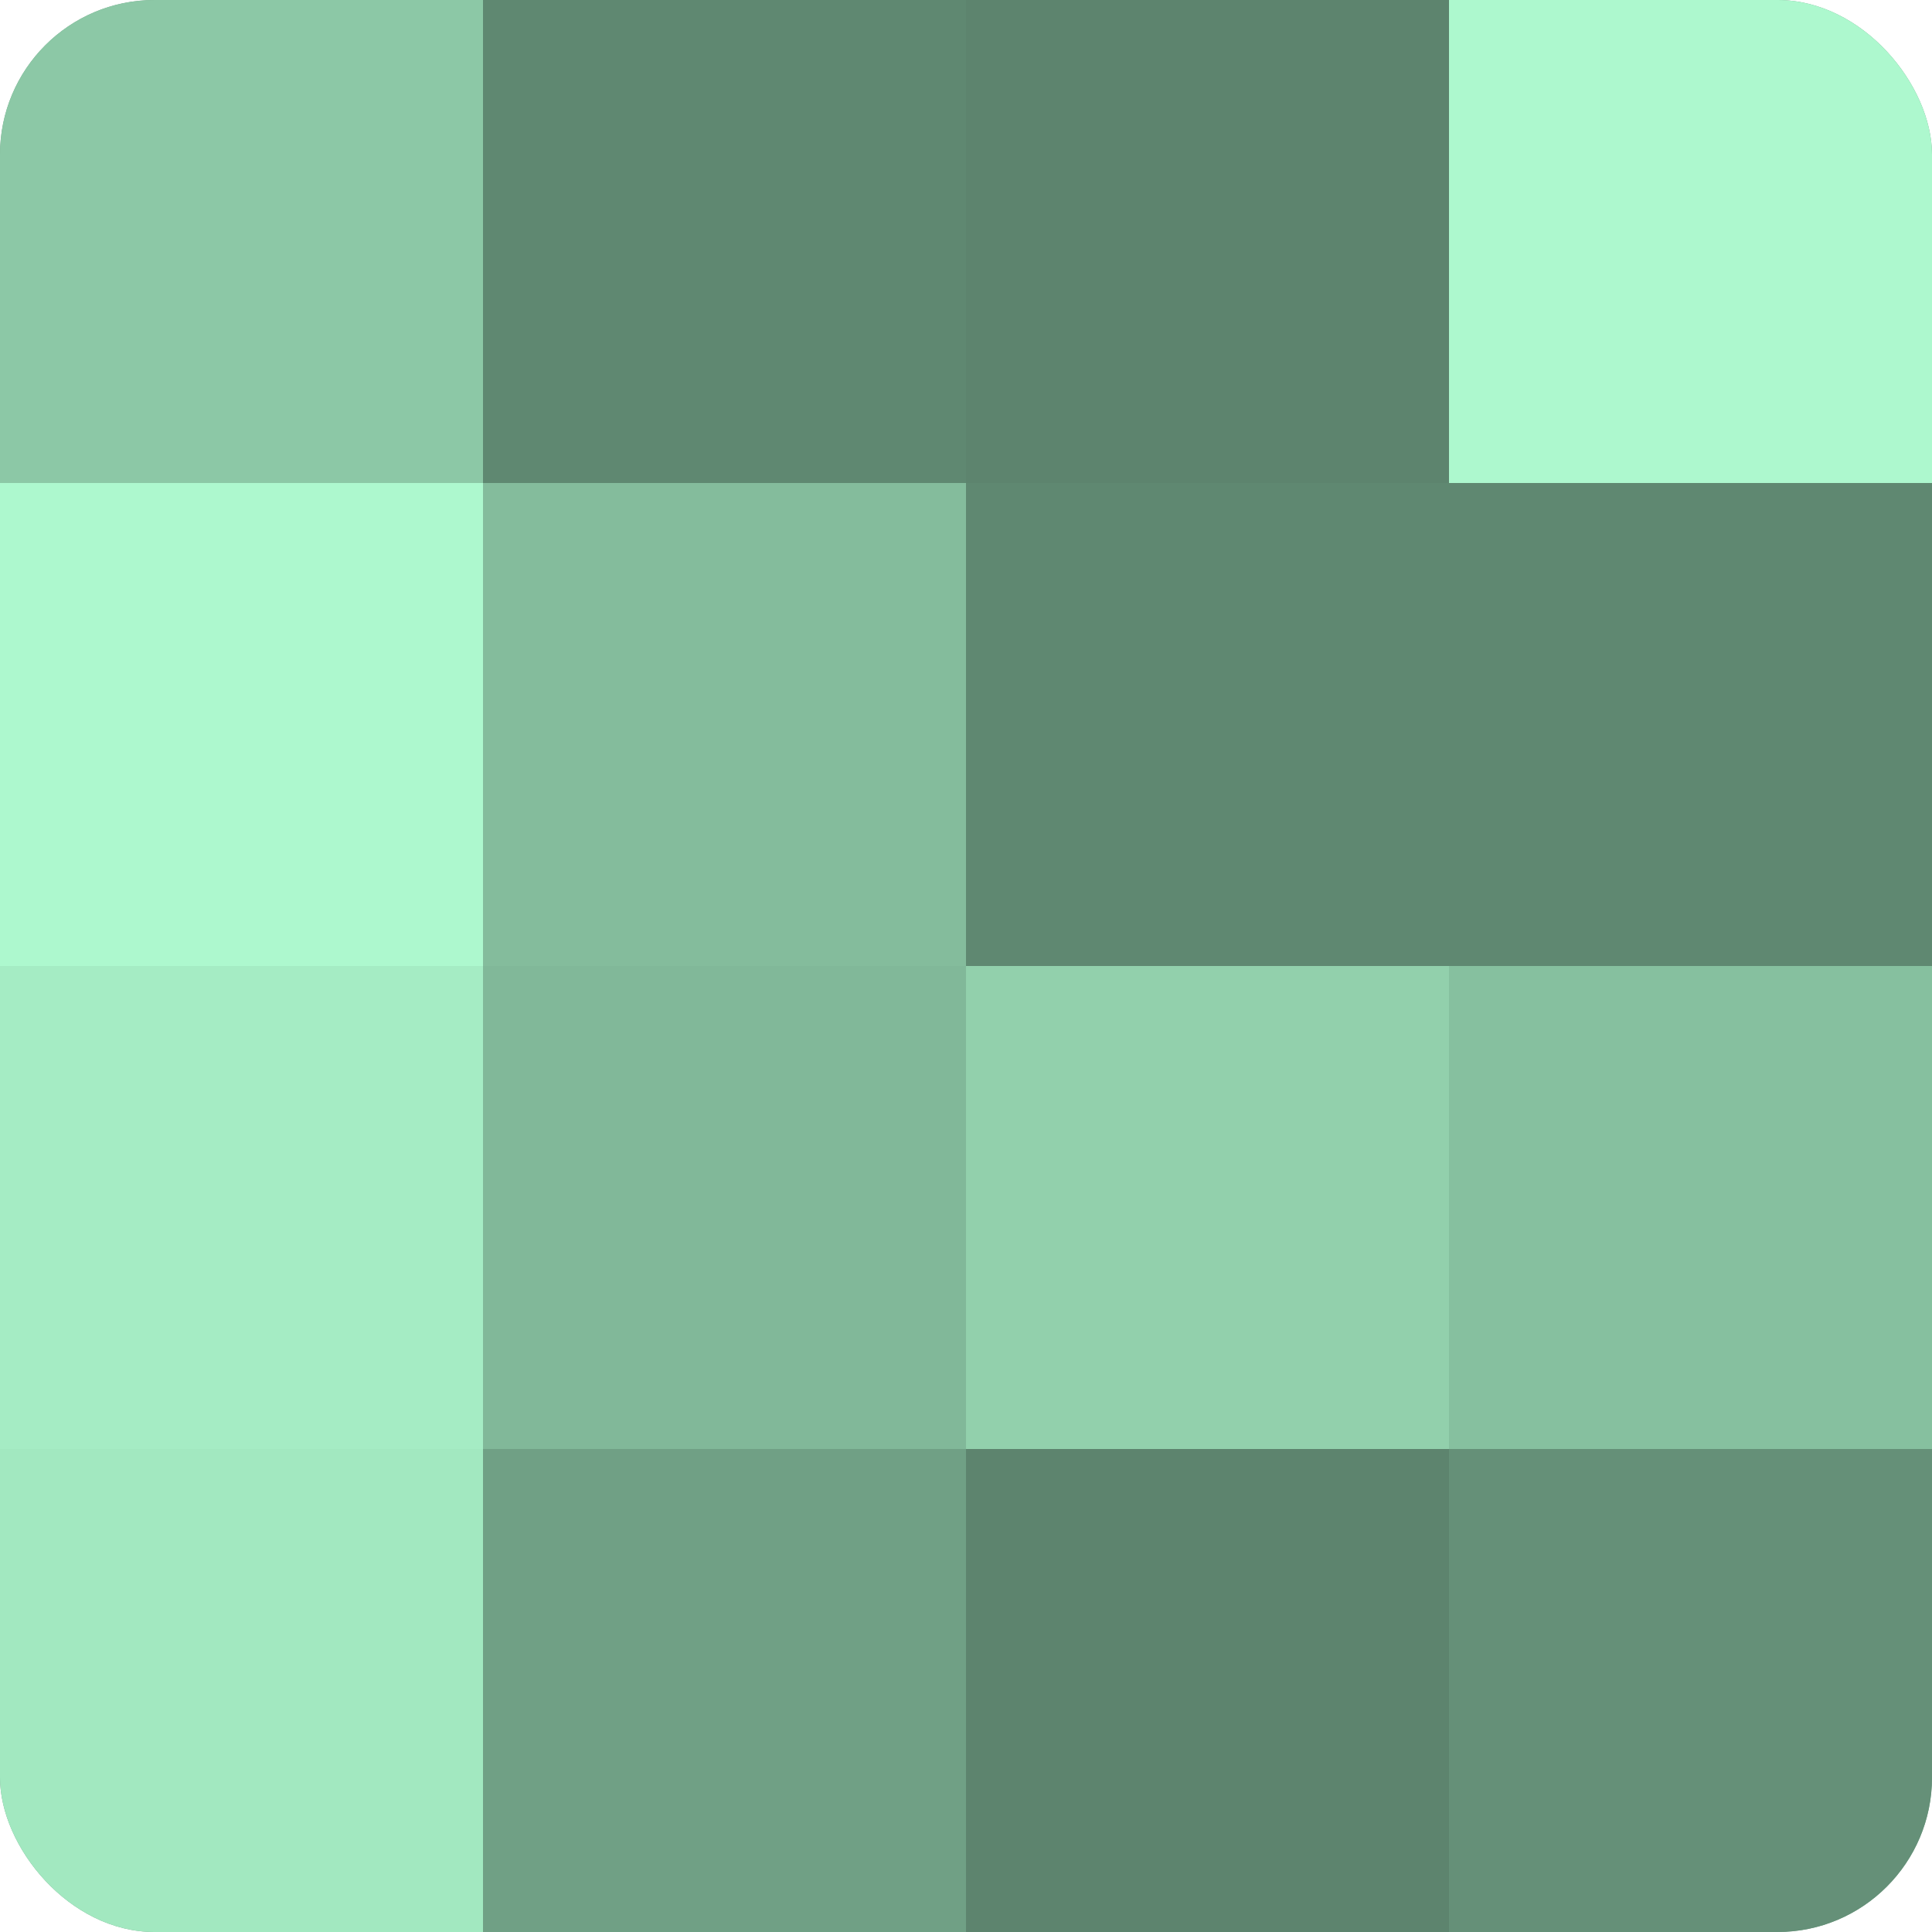
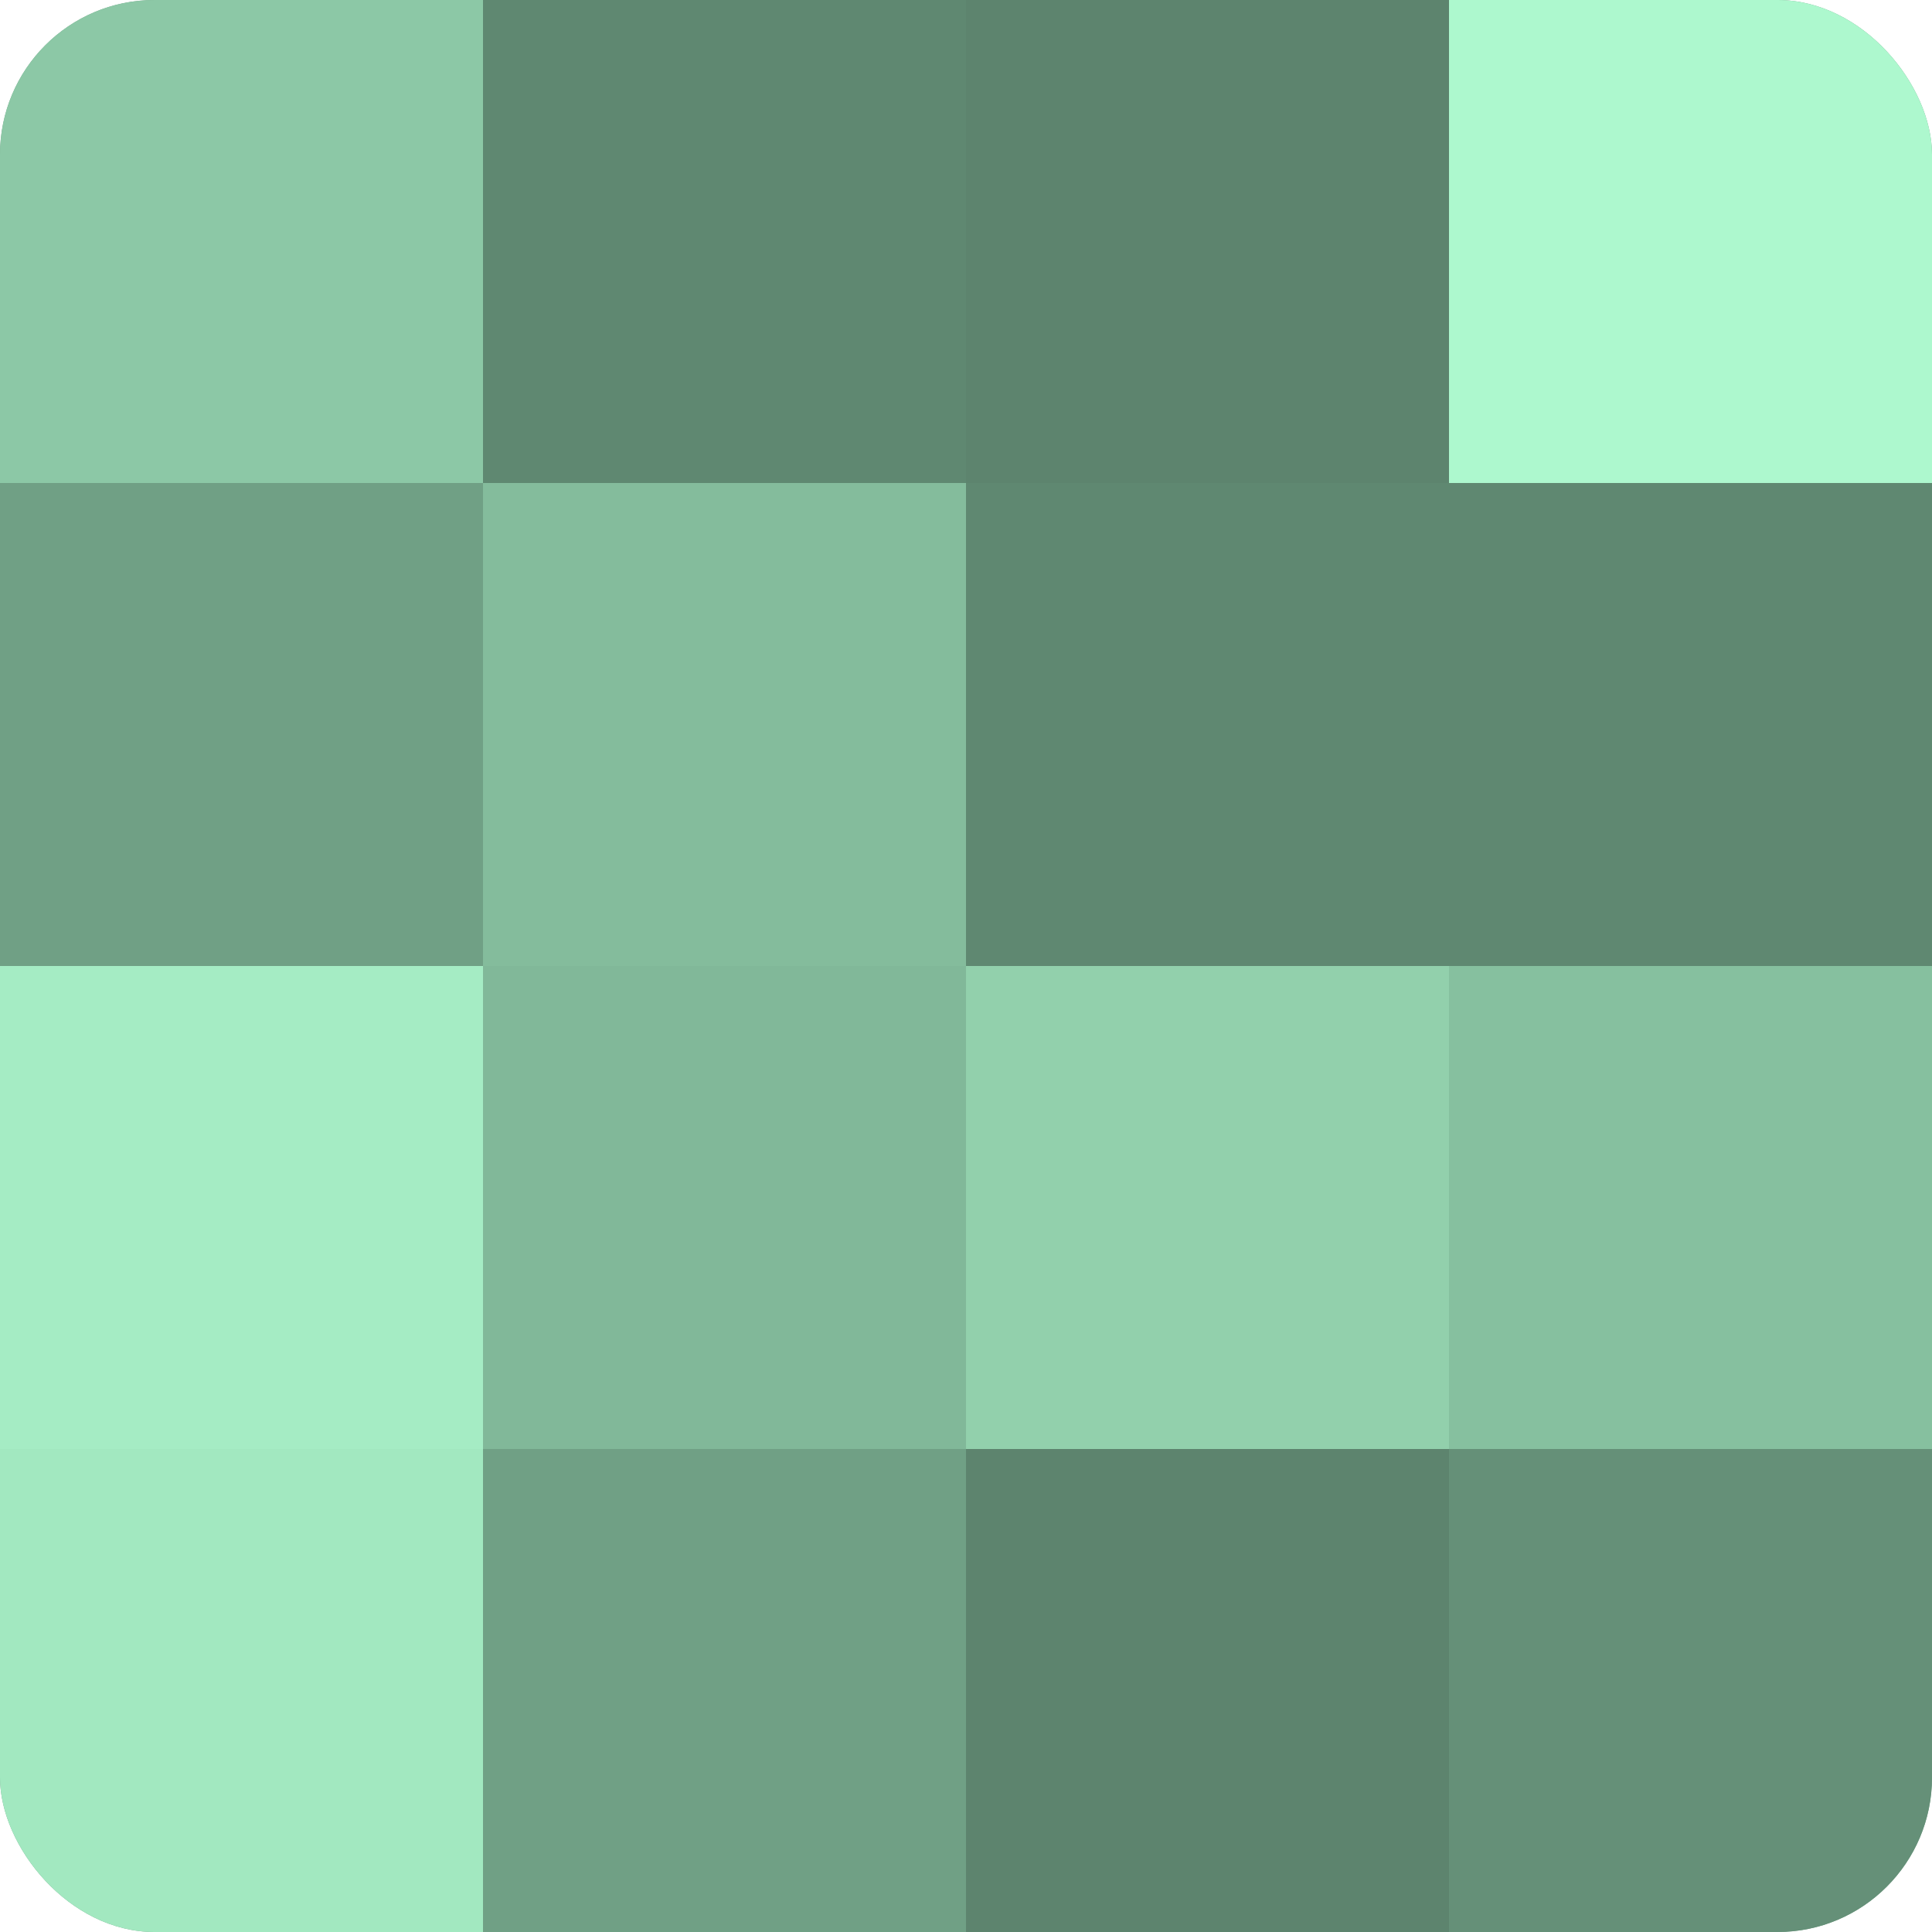
<svg xmlns="http://www.w3.org/2000/svg" width="60" height="60" viewBox="0 0 100 100" preserveAspectRatio="xMidYMid meet">
  <defs>
    <clipPath id="c" width="100" height="100">
      <rect width="100" height="100" rx="8" ry="8" />
    </clipPath>
  </defs>
  <g clip-path="url(#c)">
    <rect width="100" height="100" fill="#70a085" />
    <rect width="25" height="25" fill="#8cc8a6" />
-     <rect y="25" width="25" height="25" fill="#adf8ce" />
    <rect y="50" width="25" height="25" fill="#a5ecc4" />
    <rect y="75" width="25" height="25" fill="#a2e8c0" />
    <rect x="25" width="25" height="25" fill="#5f8871" />
    <rect x="25" y="25" width="25" height="25" fill="#84bc9c" />
    <rect x="25" y="50" width="25" height="25" fill="#81b899" />
    <rect x="25" y="75" width="25" height="25" fill="#70a085" />
    <rect x="50" width="25" height="25" fill="#5d846e" />
    <rect x="50" y="25" width="25" height="25" fill="#5f8871" />
    <rect x="50" y="50" width="25" height="25" fill="#92d0ac" />
    <rect x="50" y="75" width="25" height="25" fill="#5d846e" />
    <rect x="75" width="25" height="25" fill="#adf8ce" />
    <rect x="75" y="25" width="25" height="25" fill="#5f8871" />
    <rect x="75" y="50" width="25" height="25" fill="#86c09f" />
    <rect x="75" y="75" width="25" height="25" fill="#659078" />
  </g>
</svg>